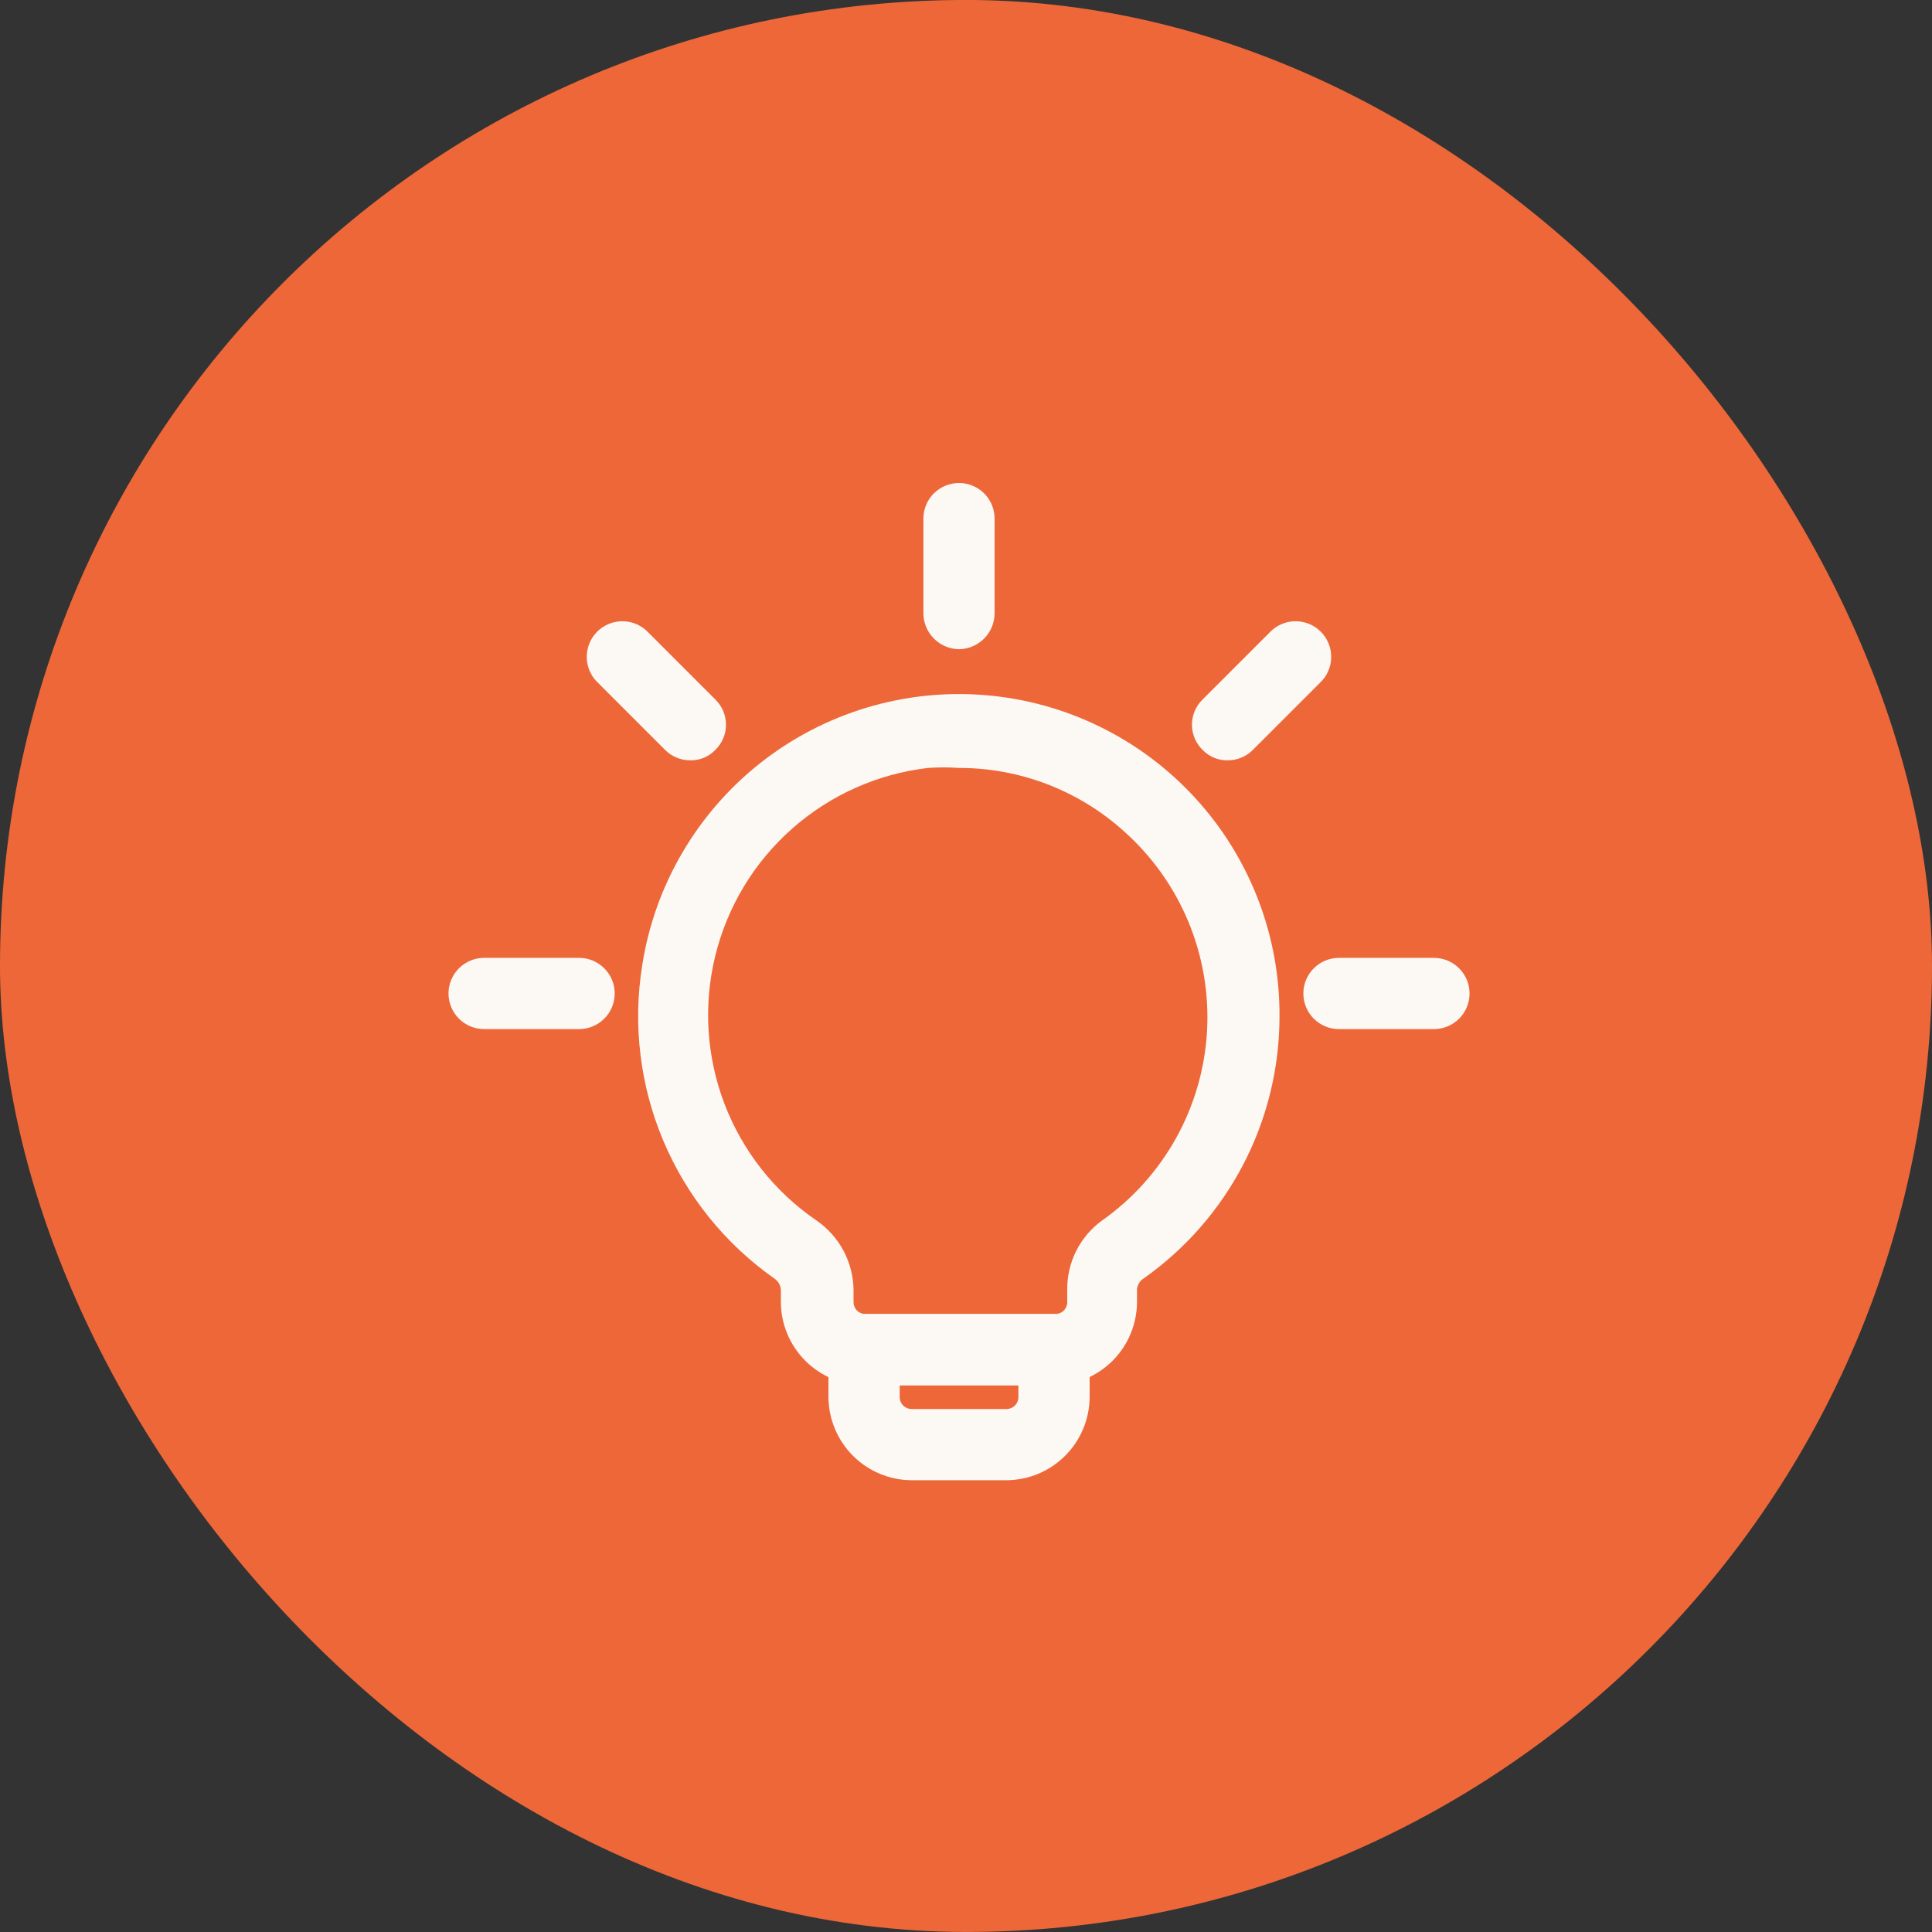
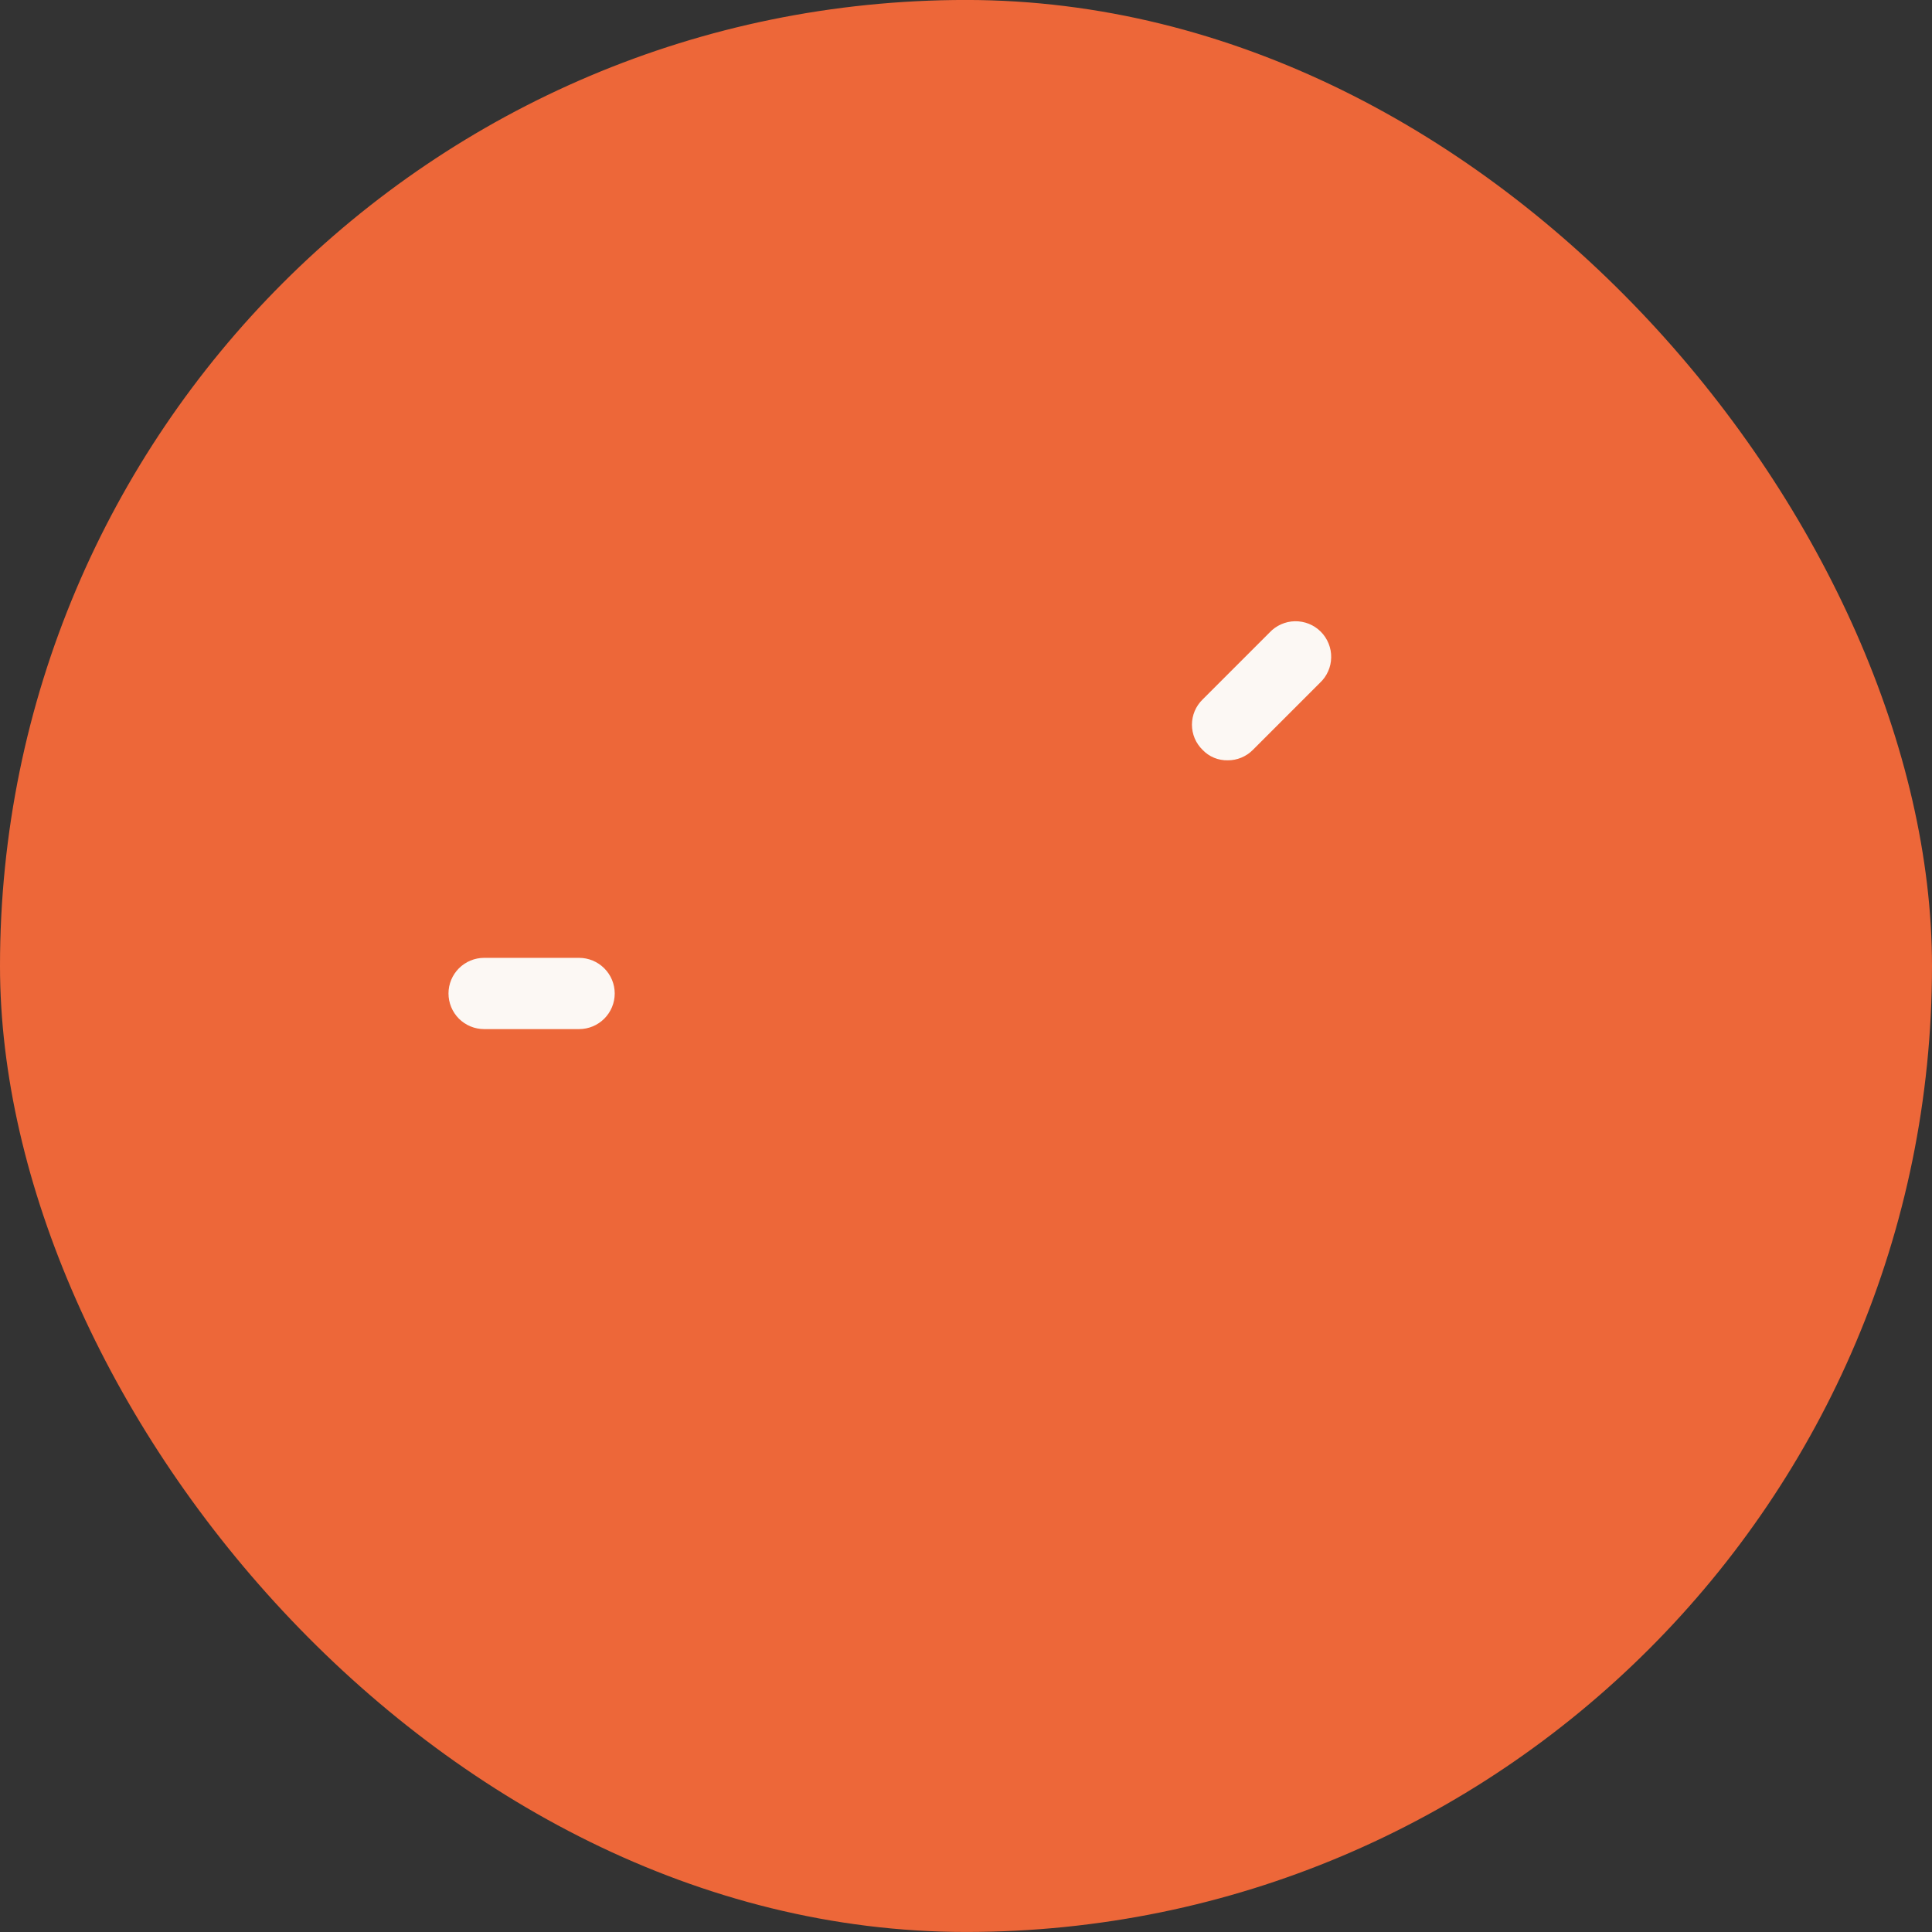
<svg xmlns="http://www.w3.org/2000/svg" width="56" height="56" viewBox="0 0 56 56" fill="none">
  <rect x="0" y="0" width="56" height="56" fill="#333333" stroke="none" />
  <rect y="-0.001" width="56" height="56" rx="28" fill="#ED6739" />
-   <path d="M30.549 40.153H25.043C24.405 40.149 23.794 39.894 23.343 39.443C22.892 38.992 22.637 38.382 22.634 37.744V37.386C22.63 37.32 22.61 37.255 22.576 37.198C22.543 37.141 22.497 37.092 22.441 37.056C21.018 36.054 19.904 34.672 19.228 33.069C18.551 31.465 18.339 29.703 18.614 27.985C18.974 25.665 20.199 23.568 22.041 22.114C23.884 20.661 26.209 19.958 28.548 20.148C30.887 20.338 33.068 21.407 34.652 23.139C36.236 24.871 37.106 27.138 37.087 29.485C37.083 30.97 36.724 32.432 36.039 33.749C35.354 35.066 34.363 36.2 33.15 37.056C33.098 37.089 33.053 37.133 33.02 37.186C32.987 37.238 32.965 37.297 32.957 37.358V37.73C32.957 38.37 32.704 38.984 32.253 39.438C31.801 39.892 31.189 40.149 30.549 40.153ZM27.796 22.259C27.498 22.238 27.199 22.238 26.901 22.259C25.442 22.429 24.069 23.041 22.967 24.013C21.865 24.984 21.086 26.269 20.735 27.696C20.383 29.122 20.475 30.622 20.999 31.994C21.523 33.367 22.453 34.547 23.666 35.376C23.993 35.601 24.261 35.901 24.448 36.25C24.634 36.6 24.735 36.989 24.74 37.386V37.744C24.74 37.835 24.776 37.923 24.841 37.987C24.905 38.052 24.993 38.088 25.084 38.088H30.59C30.681 38.088 30.769 38.052 30.833 37.987C30.898 37.923 30.934 37.835 30.934 37.744V37.372C30.932 36.987 31.02 36.607 31.192 36.263C31.365 35.918 31.616 35.619 31.925 35.39C32.817 34.765 33.555 33.946 34.086 32.994C34.615 32.043 34.923 30.984 34.986 29.896C35.048 28.809 34.863 27.722 34.445 26.716C34.027 25.71 33.386 24.812 32.572 24.089C31.261 22.909 29.559 22.257 27.796 22.259Z" fill="#FCF8F4" />
-   <path d="M27.797 18.818C27.524 18.814 27.264 18.704 27.071 18.511C26.878 18.319 26.768 18.058 26.765 17.785V15.032C26.765 14.759 26.873 14.496 27.067 14.302C27.261 14.109 27.523 14 27.797 14C28.071 14 28.333 14.109 28.527 14.302C28.721 14.496 28.829 14.759 28.829 15.032V17.785C28.826 18.058 28.716 18.319 28.523 18.511C28.33 18.704 28.07 18.814 27.797 18.818Z" fill="#FCF8F4" />
  <path d="M35.587 22.038C35.451 22.041 35.316 22.016 35.19 21.964C35.064 21.912 34.951 21.834 34.857 21.735C34.76 21.64 34.682 21.527 34.629 21.402C34.577 21.276 34.549 21.142 34.549 21.006C34.549 20.87 34.577 20.735 34.629 20.61C34.682 20.485 34.76 20.371 34.857 20.276L36.798 18.335C36.892 18.234 37.006 18.153 37.133 18.096C37.26 18.04 37.396 18.009 37.535 18.007C37.674 18.005 37.811 18.03 37.94 18.082C38.068 18.134 38.185 18.211 38.283 18.309C38.381 18.407 38.458 18.524 38.51 18.653C38.562 18.781 38.588 18.919 38.585 19.057C38.583 19.196 38.553 19.333 38.496 19.459C38.44 19.586 38.358 19.7 38.257 19.794L36.316 21.735C36.221 21.832 36.107 21.908 35.982 21.96C35.857 22.012 35.722 22.039 35.587 22.038Z" fill="#FCF8F4" />
-   <path d="M41.563 29.829H38.81C38.536 29.829 38.274 29.72 38.08 29.527C37.887 29.333 37.778 29.07 37.778 28.797C37.778 28.523 37.887 28.26 38.08 28.067C38.274 27.873 38.536 27.764 38.81 27.764H41.563C41.837 27.764 42.099 27.873 42.293 28.067C42.487 28.26 42.596 28.523 42.596 28.797C42.596 29.07 42.487 29.333 42.293 29.527C42.099 29.72 41.837 29.829 41.563 29.829Z" fill="#FCF8F4" />
-   <path d="M20.006 22.038C19.87 22.039 19.736 22.012 19.61 21.96C19.485 21.908 19.372 21.832 19.276 21.735L17.335 19.794C17.234 19.7 17.153 19.586 17.096 19.459C17.04 19.333 17.009 19.196 17.007 19.057C17.005 18.919 17.03 18.781 17.082 18.653C17.134 18.524 17.211 18.407 17.309 18.309C17.407 18.211 17.524 18.134 17.653 18.082C17.781 18.03 17.919 18.005 18.057 18.007C18.196 18.009 18.333 18.04 18.459 18.096C18.586 18.153 18.7 18.234 18.794 18.335L20.735 20.276C20.833 20.371 20.91 20.485 20.963 20.61C21.016 20.735 21.043 20.87 21.043 21.006C21.043 21.142 21.016 21.276 20.963 21.402C20.91 21.527 20.833 21.64 20.735 21.735C20.641 21.834 20.528 21.912 20.402 21.964C20.277 22.016 20.142 22.041 20.006 22.038Z" fill="#FCF8F4" />
  <path d="M16.785 29.829H14.032C13.759 29.829 13.496 29.72 13.302 29.527C13.109 29.333 13 29.07 13 28.797C13 28.523 13.109 28.26 13.302 28.067C13.496 27.873 13.759 27.764 14.032 27.764H16.785C17.059 27.764 17.322 27.873 17.515 28.067C17.709 28.26 17.818 28.523 17.818 28.797C17.818 29.07 17.709 29.333 17.515 29.527C17.322 29.72 17.059 29.829 16.785 29.829Z" fill="#FCF8F4" />
-   <path d="M29.175 42.905H26.422C25.784 42.902 25.174 42.647 24.723 42.196C24.272 41.745 24.017 41.134 24.013 40.496V39.12C24.017 38.847 24.127 38.587 24.32 38.394C24.512 38.201 24.773 38.091 25.046 38.088H30.551C30.824 38.091 31.085 38.201 31.277 38.394C31.47 38.587 31.58 38.847 31.584 39.12V40.496C31.58 41.134 31.325 41.745 30.874 42.196C30.423 42.647 29.813 42.902 29.175 42.905ZM26.078 40.152V40.496C26.078 40.588 26.114 40.675 26.179 40.74C26.243 40.804 26.331 40.841 26.422 40.841H29.175C29.266 40.841 29.354 40.804 29.418 40.74C29.483 40.675 29.519 40.588 29.519 40.496V40.152H26.078Z" fill="#FCF8F4" />
</svg>